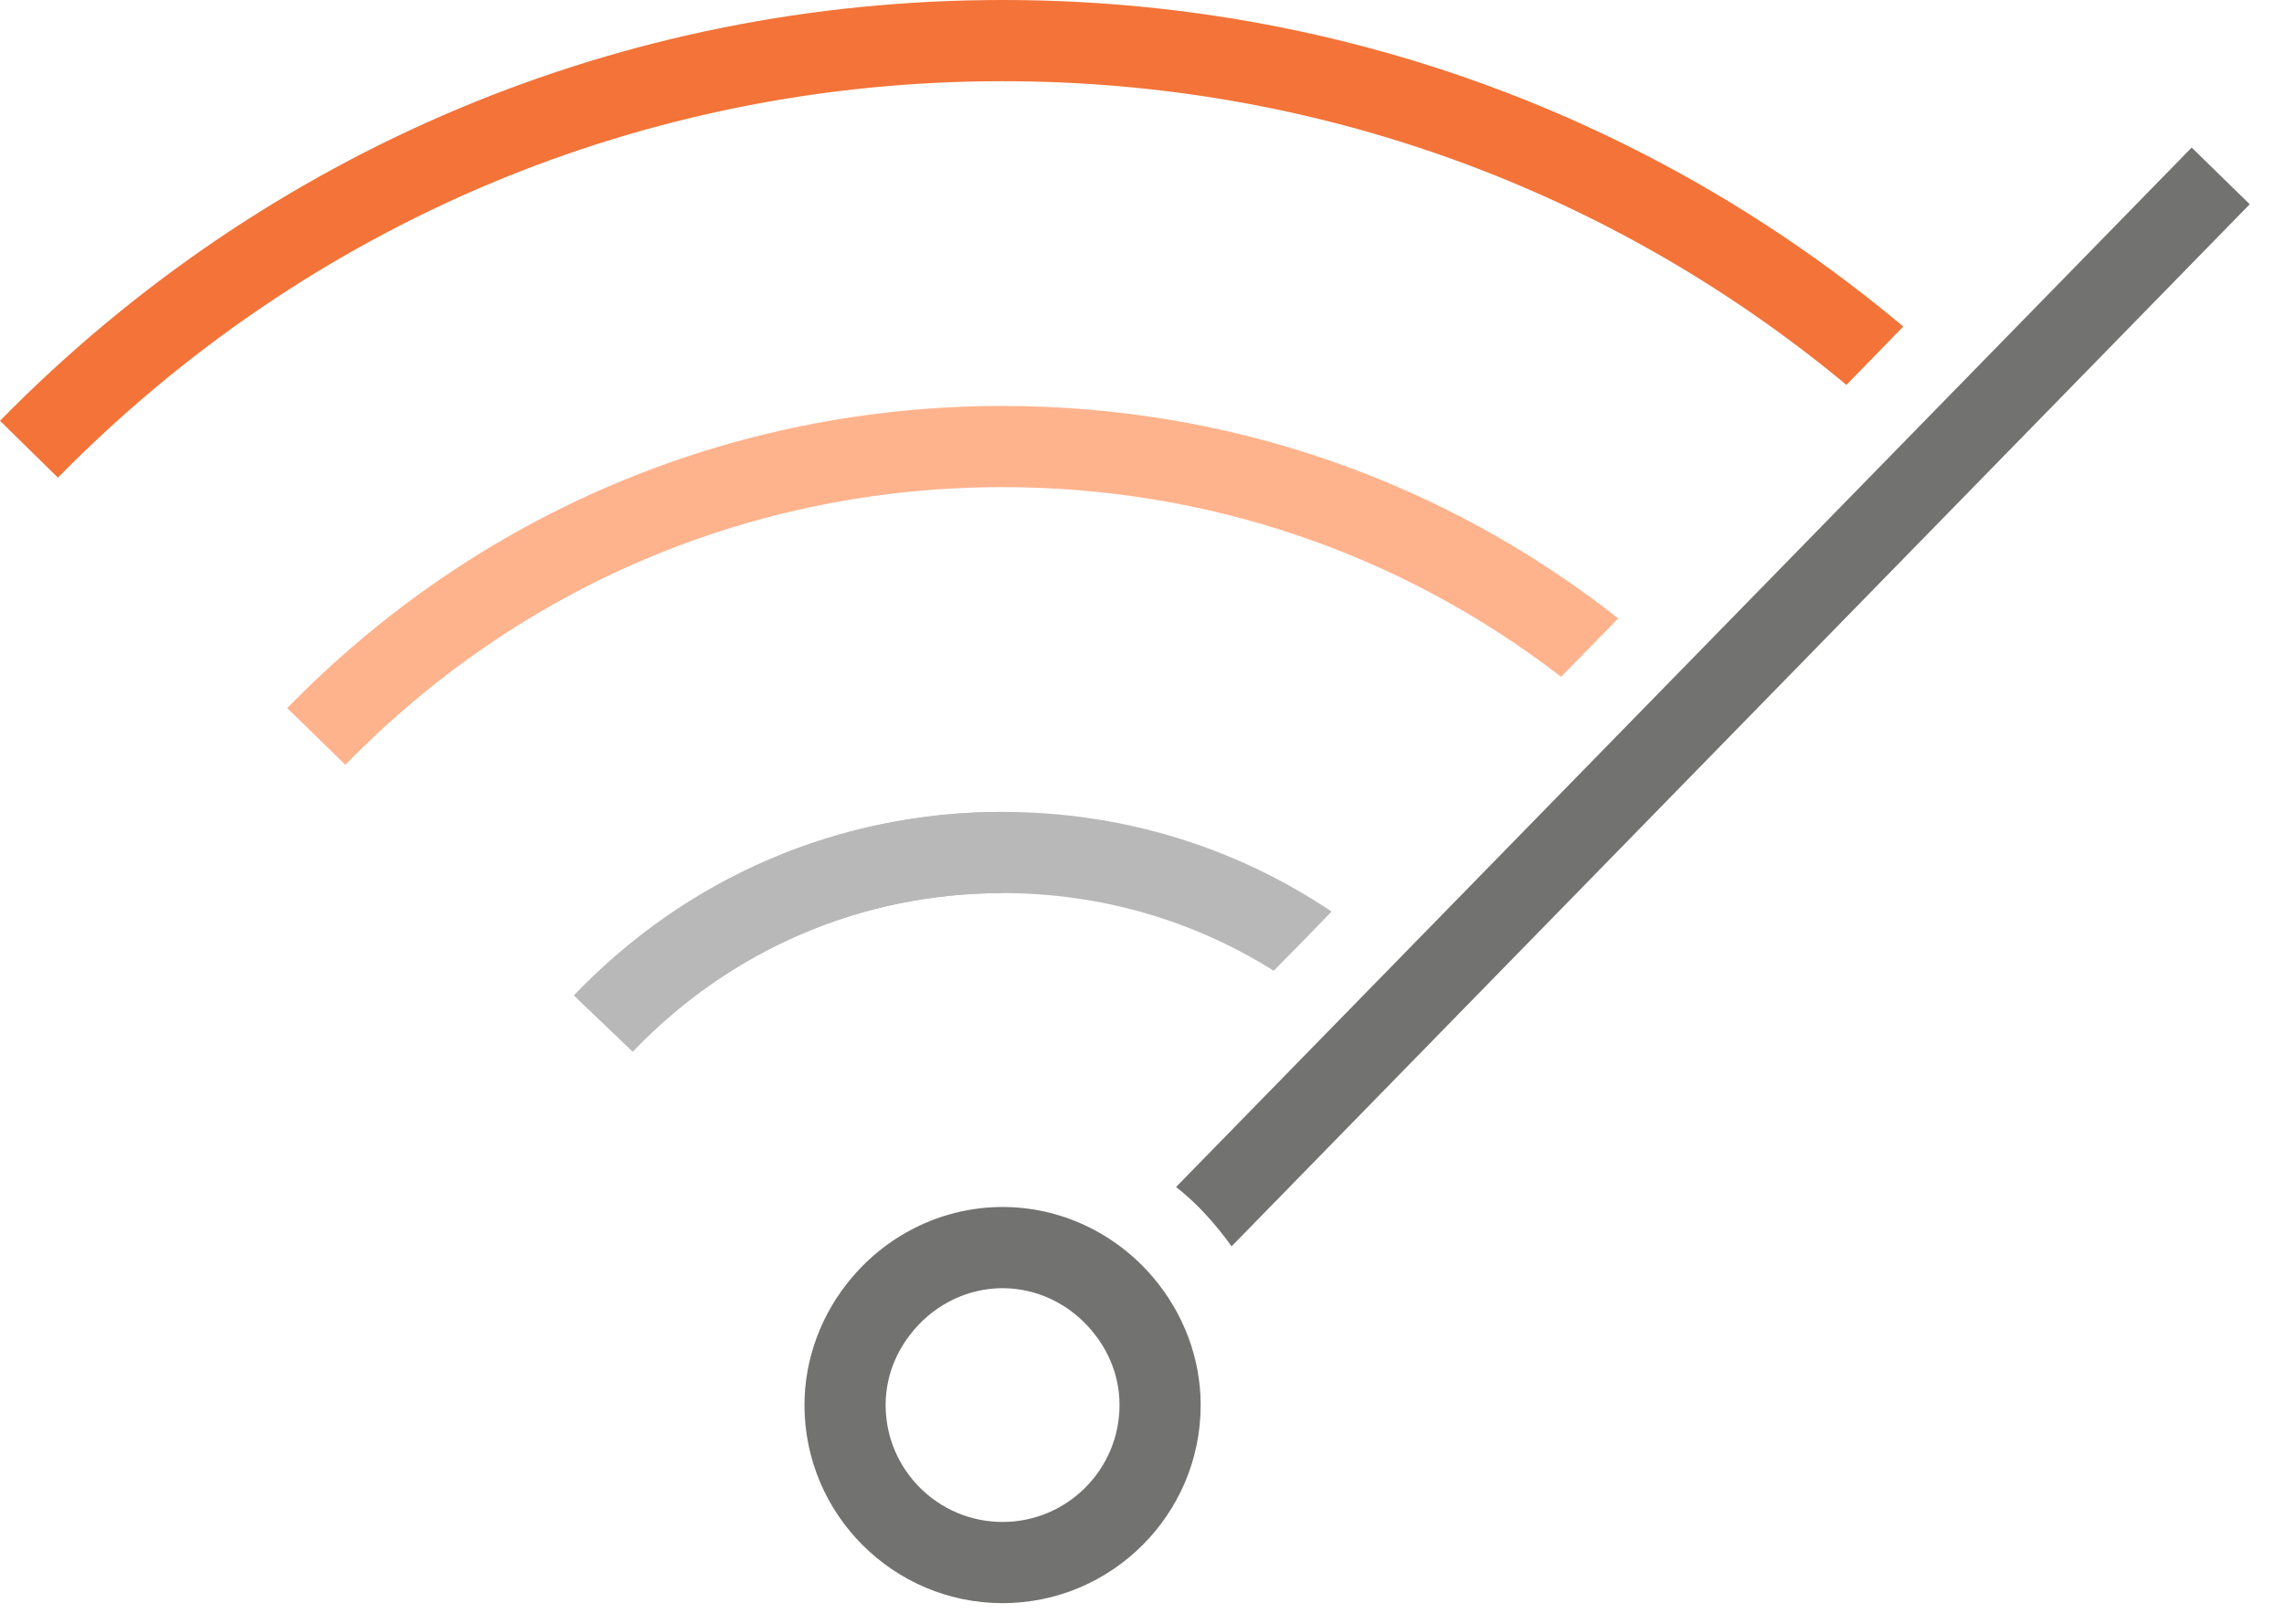
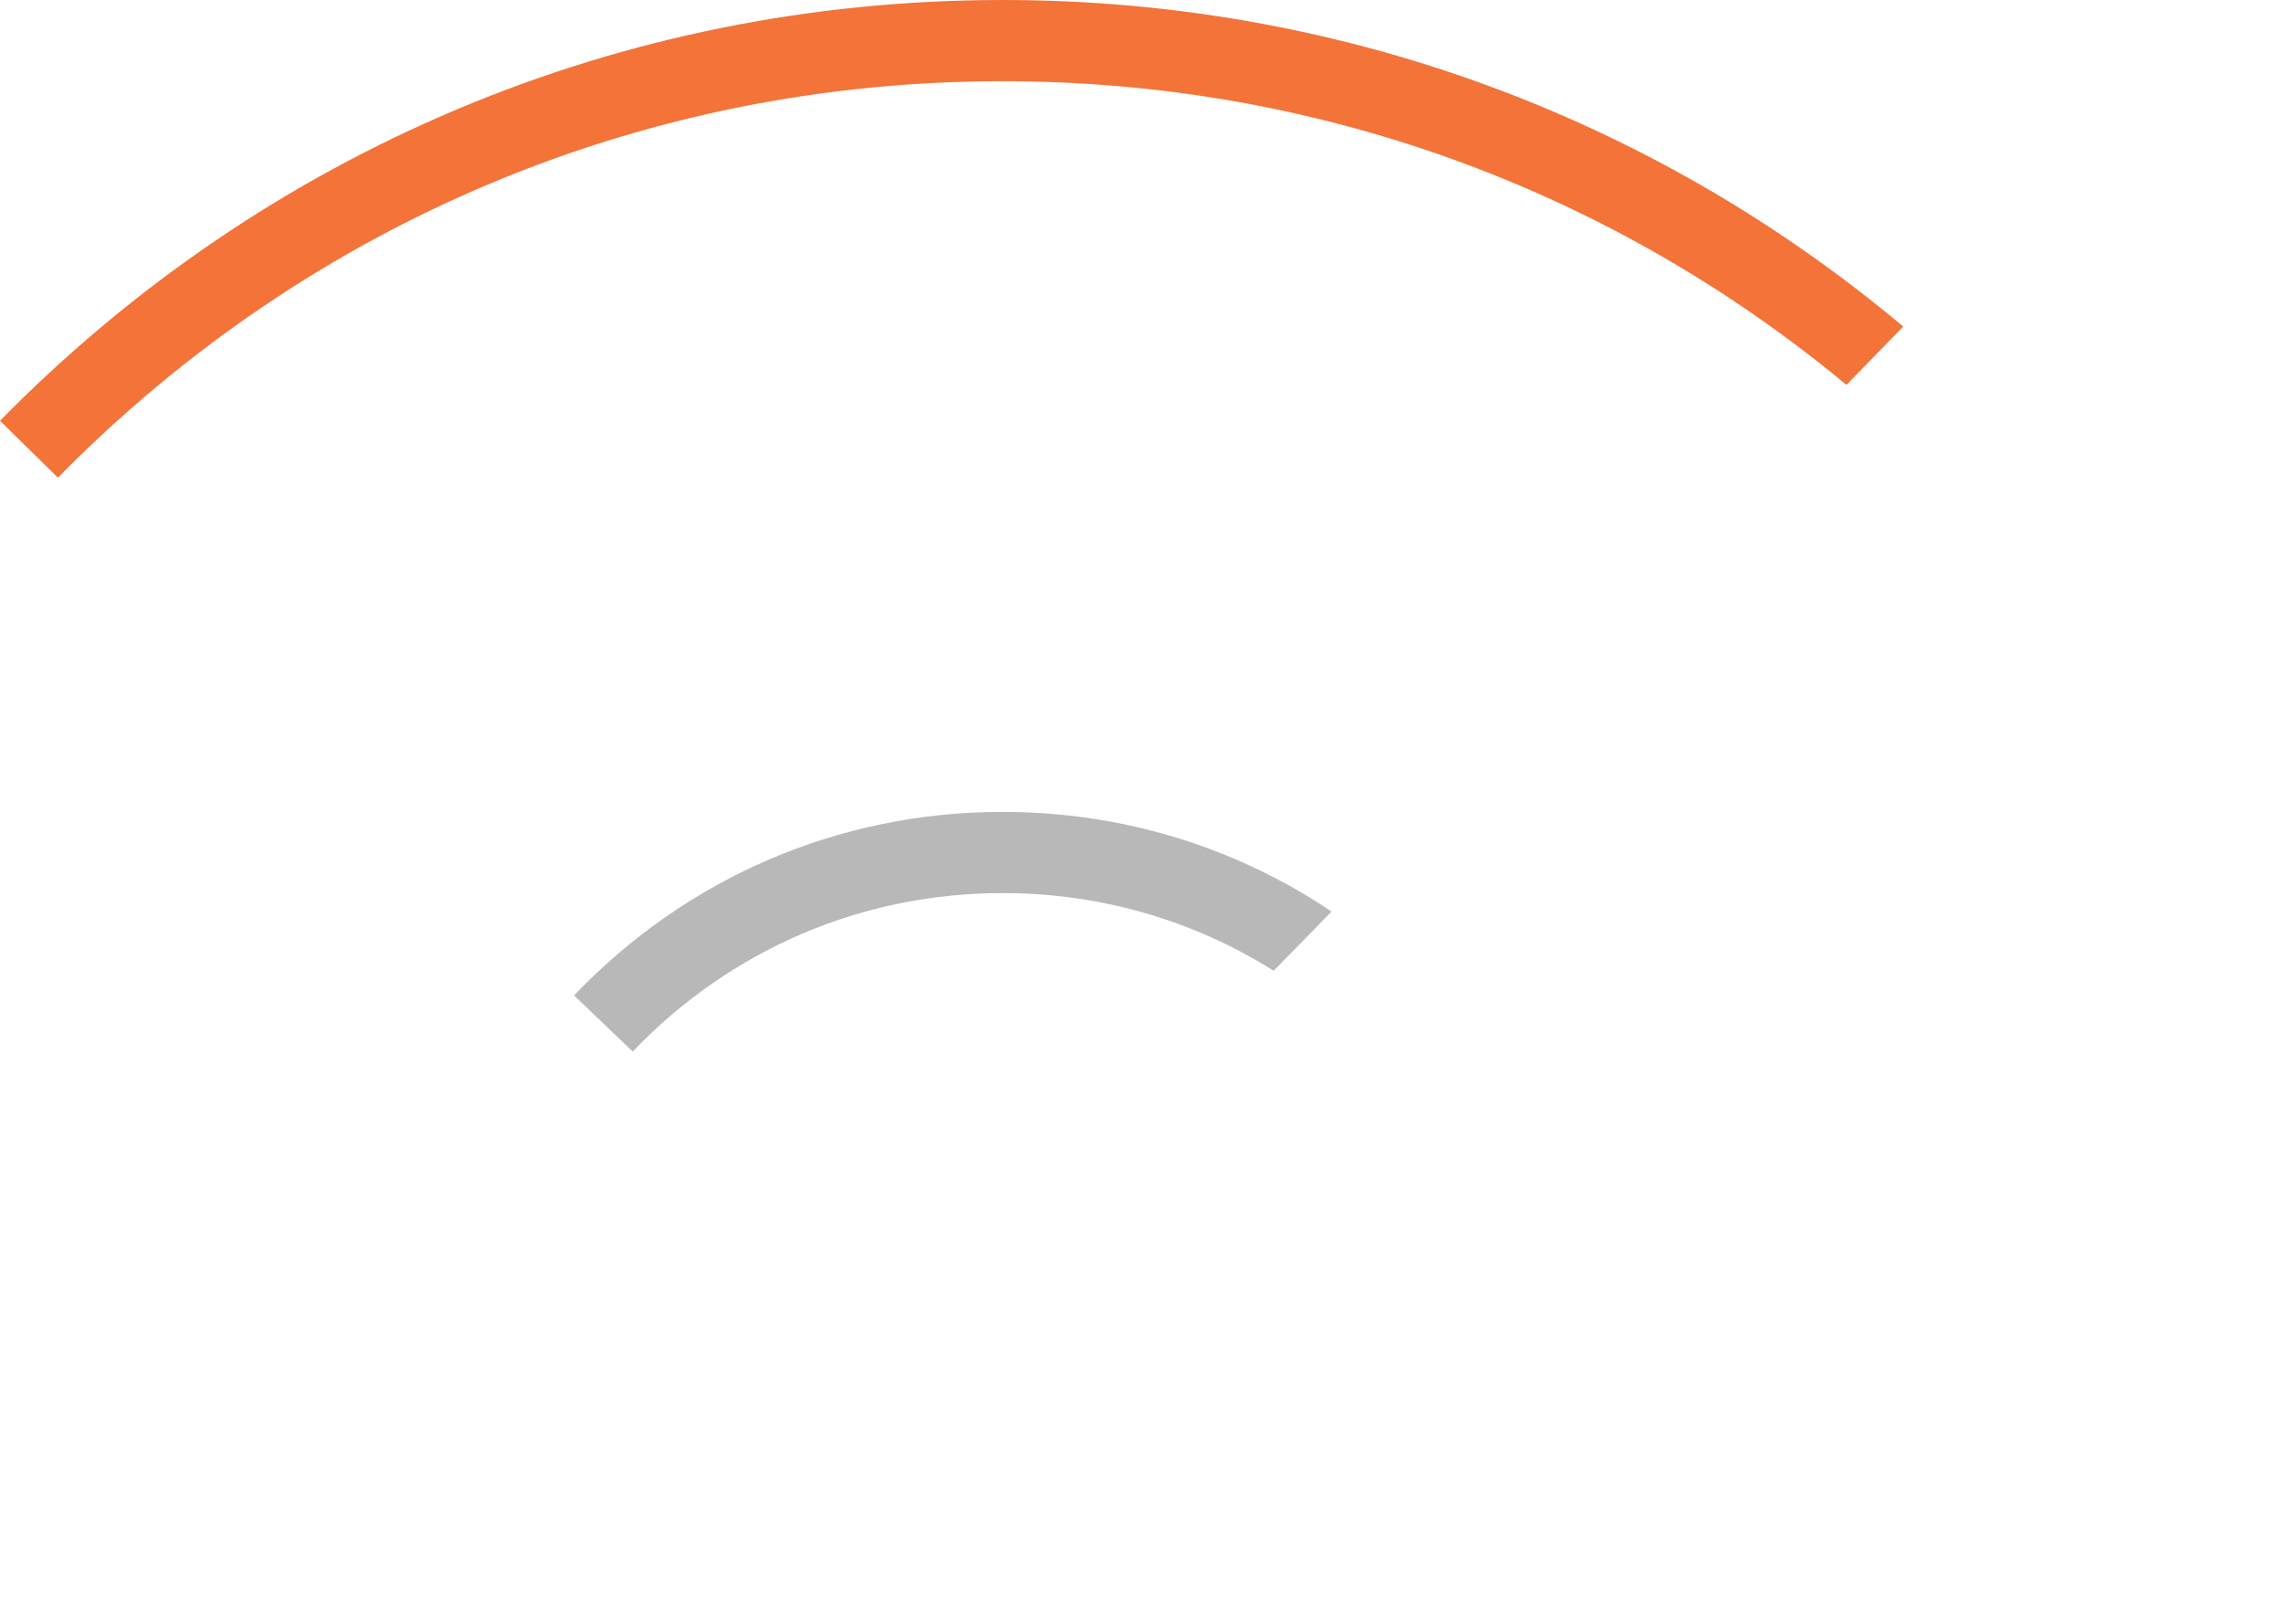
<svg xmlns="http://www.w3.org/2000/svg" width="45" height="32" viewBox="0 0 45 32" fill="none">
  <path d="M37.498 6.435C32.528 2.267 26.322 0 19.753 0C12.267 0 5.251 2.944 0 8.292L1.141 9.413C6.09 4.375 12.699 1.6 19.753 1.6C25.901 1.6 31.711 3.708 36.379 7.585L37.498 6.435Z" fill="#F37338" />
-   <path d="M19.753 17.6C16.98 17.6 14.393 18.709 12.466 20.723L11.31 19.617C13.541 17.284 16.54 16 19.753 16" fill="#B8B8B8" />
-   <path d="M30.757 13.338C27.614 10.912 23.789 9.6 19.753 9.6C14.842 9.6 10.243 11.543 6.805 15.072L5.658 13.955C9.401 10.115 14.406 8 19.753 8C24.212 8 28.433 9.471 31.883 12.187L30.757 13.338Z" fill="#FFB38D" />
-   <path d="M25.095 19.131C23.509 18.133 21.675 17.6 19.753 17.6C16.98 17.6 14.393 18.709 12.466 20.723L11.31 19.617C13.541 17.284 16.54 16 19.753 16C22.1 16 24.333 16.685 26.235 17.964C25.834 18.381 25.452 18.772 25.095 19.131Z" fill="#B8B8B8" />
-   <path d="M44.325 4.025L24.265 24.561C23.942 24.113 23.584 23.714 23.171 23.392L43.181 2.908" fill="#727271" />
-   <path d="M19.753 31.593C17.601 31.593 15.85 29.842 15.85 27.689C15.85 26.774 16.185 25.878 16.794 25.165C17.542 24.289 18.62 23.786 19.753 23.786C20.886 23.786 21.964 24.289 22.712 25.165C23.321 25.878 23.656 26.774 23.656 27.689C23.656 29.842 21.905 31.593 19.753 31.593ZM19.753 25.386C19.09 25.386 18.454 25.685 18.011 26.204C17.755 26.504 17.449 27.005 17.449 27.689C17.449 28.96 18.482 29.993 19.753 29.993C21.023 29.993 22.057 28.96 22.057 27.689C22.057 27.005 21.751 26.504 21.495 26.204C21.052 25.685 20.416 25.386 19.753 25.386Z" fill="#727271" />
+   <path d="M25.095 19.131C23.509 18.133 21.675 17.6 19.753 17.6C16.98 17.6 14.393 18.709 12.466 20.723L11.31 19.617C13.541 17.284 16.54 16 19.753 16C22.1 16 24.333 16.685 26.235 17.964Z" fill="#B8B8B8" />
</svg>